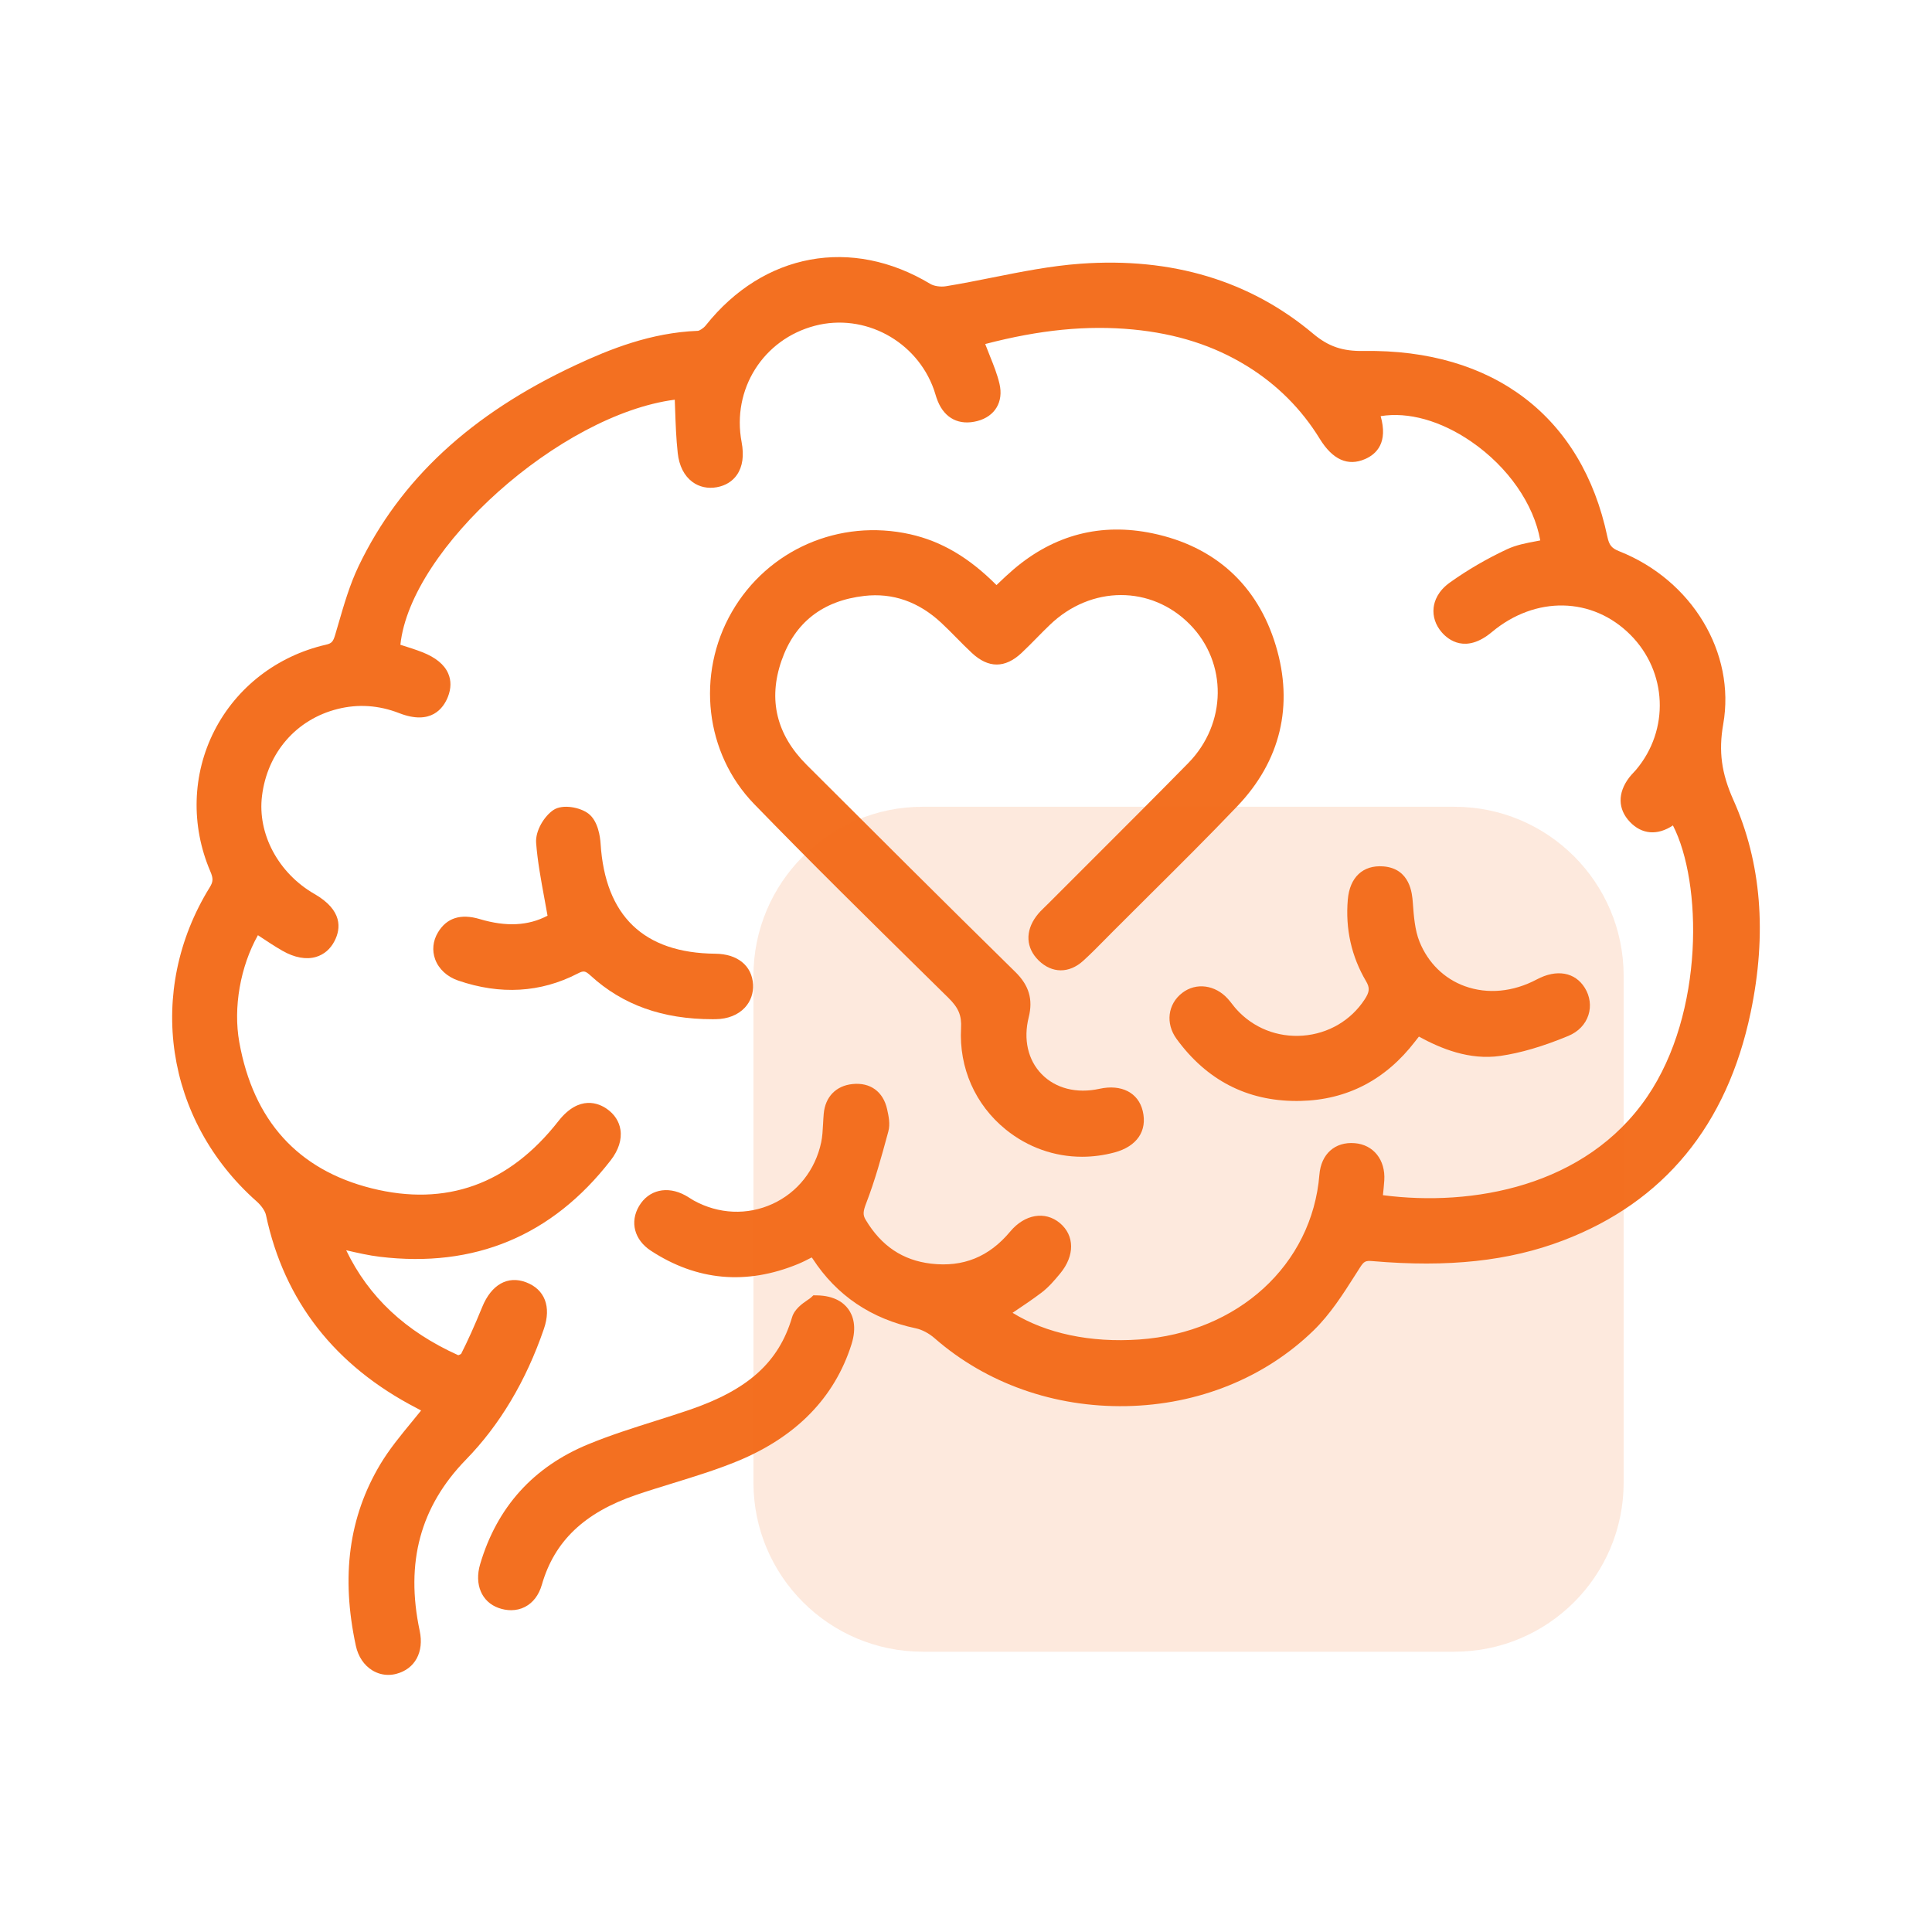
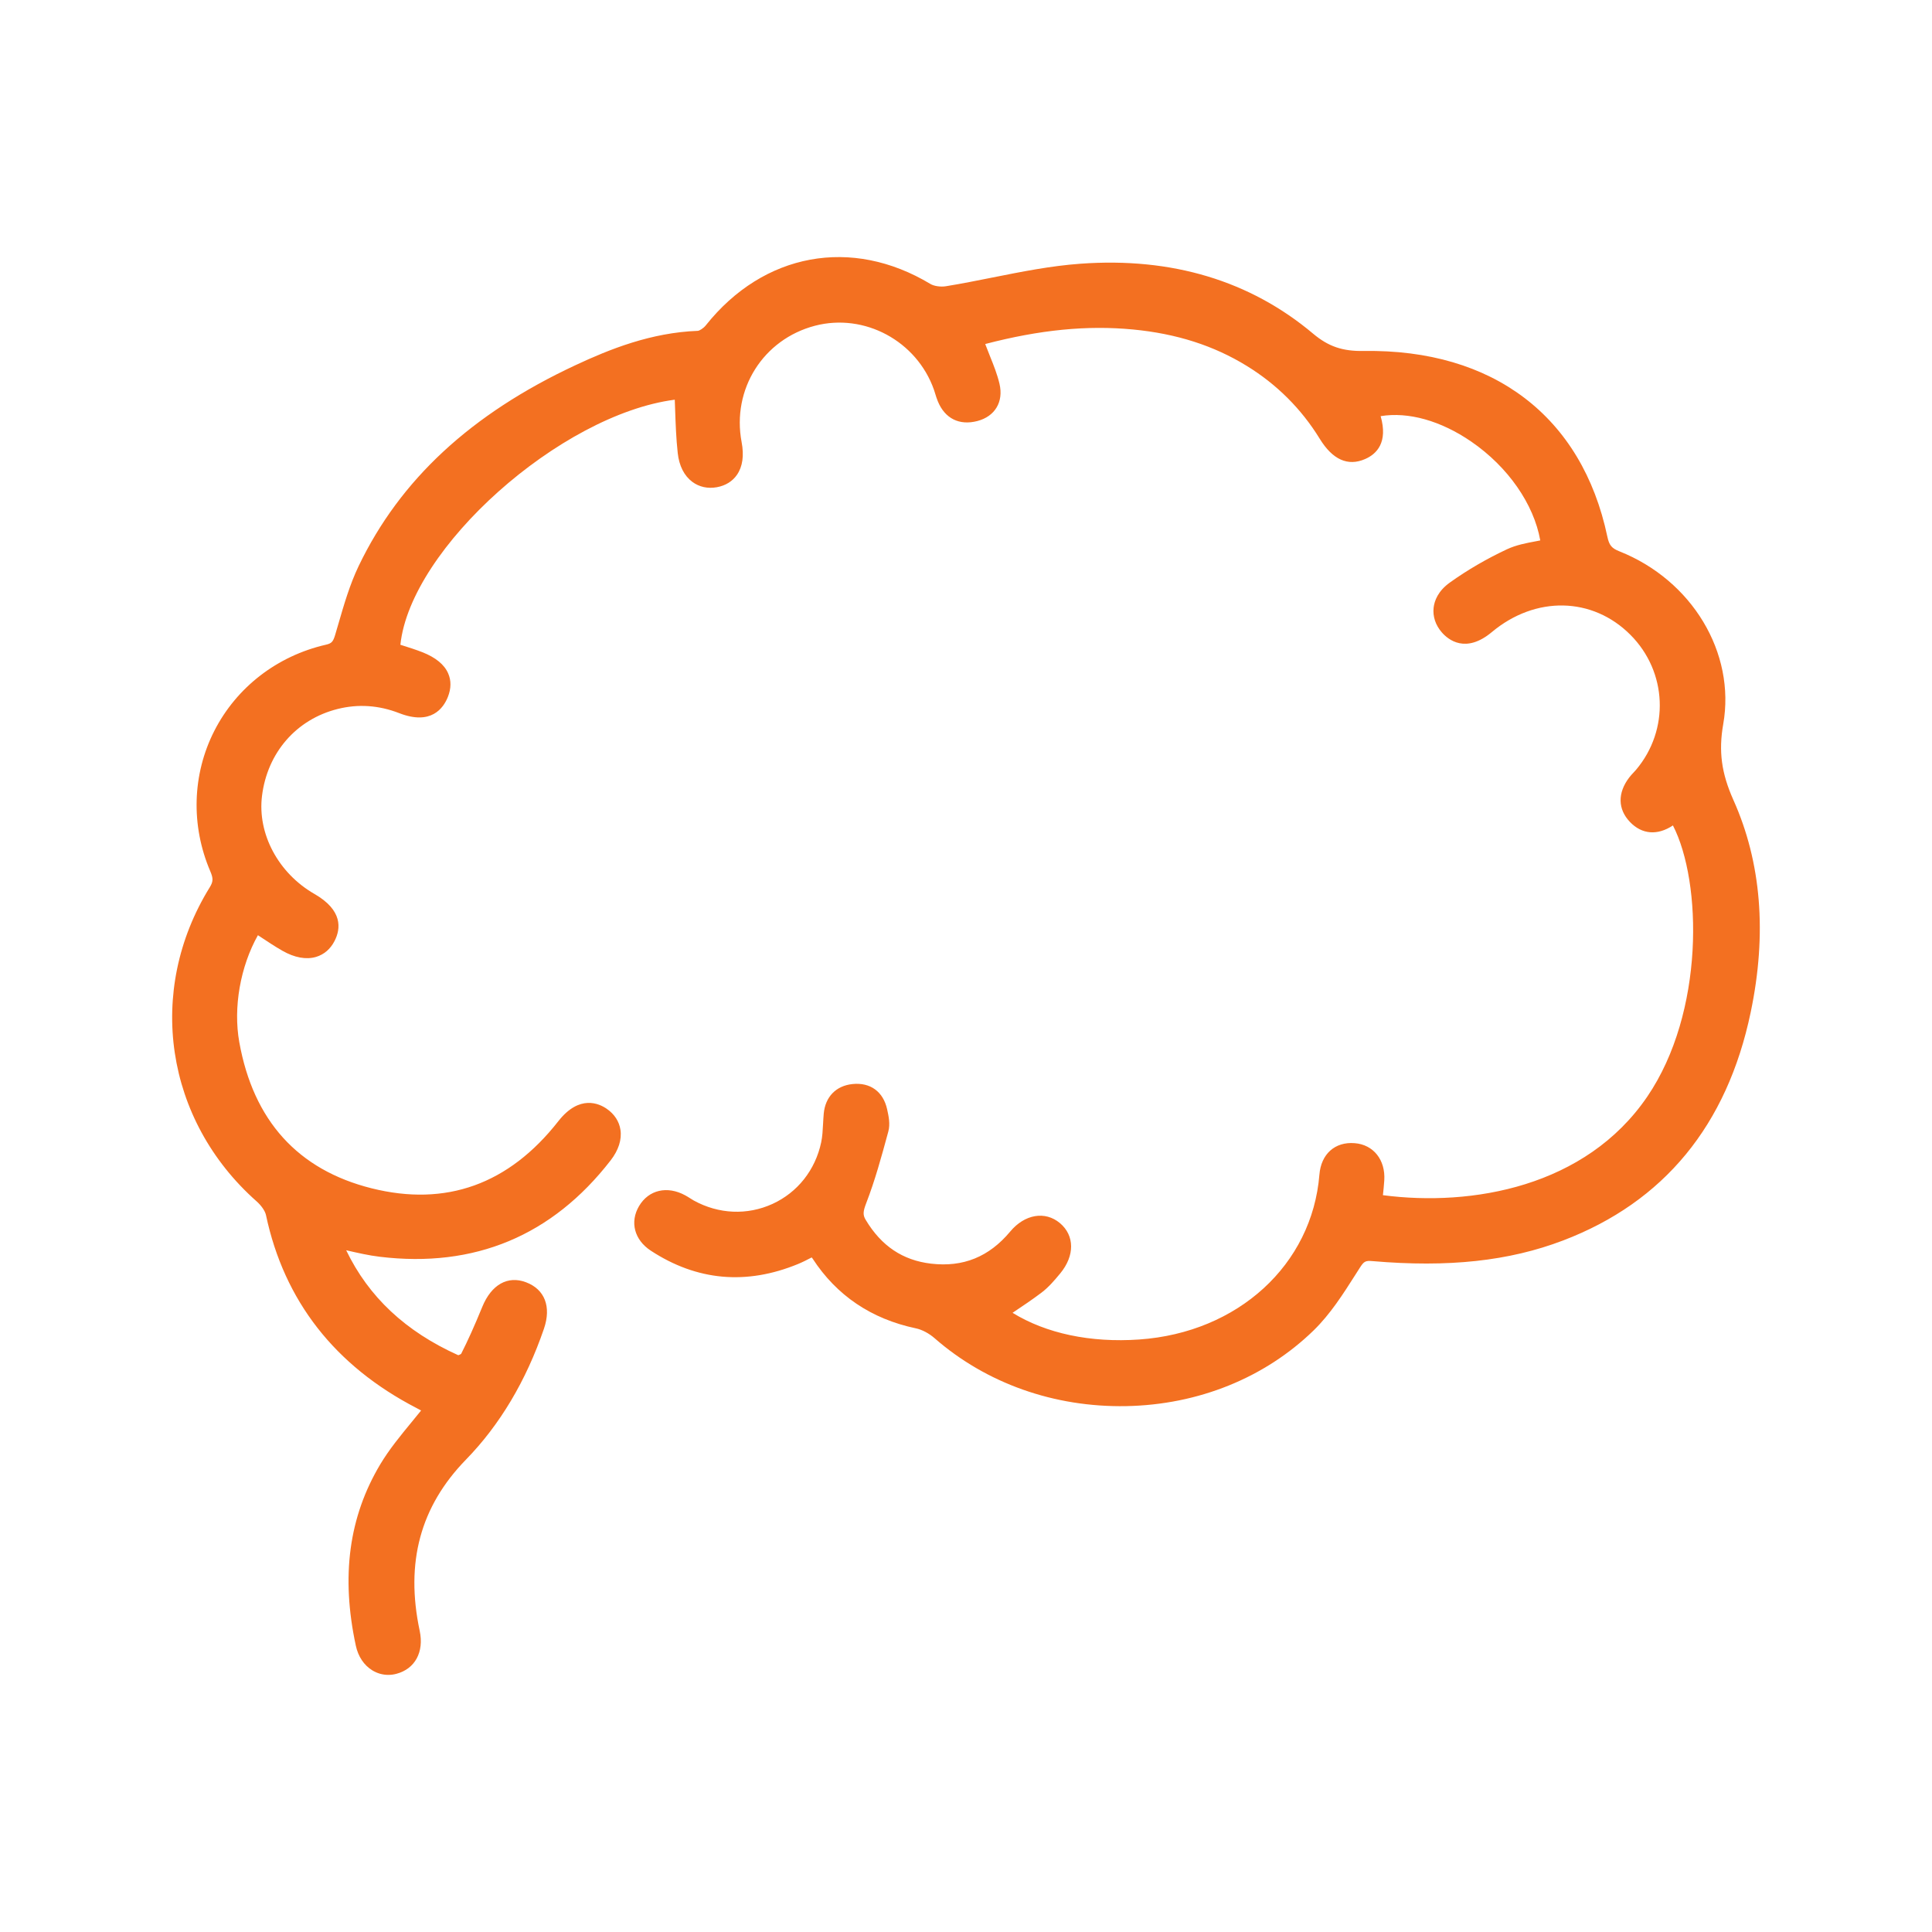
<svg xmlns="http://www.w3.org/2000/svg" version="1.1" x="0px" y="0px" viewBox="0 0 500 500" style="enable-background:new 0 0 500 500;" xml:space="preserve">
  <style type="text/css">
	.st0{fill:none;stroke:#000000;stroke-width:18;stroke-linecap:round;stroke-linejoin:round;stroke-miterlimit:10;}
	.st1{display:none;fill:none;stroke:#000000;stroke-width:18;stroke-linecap:round;stroke-linejoin:round;stroke-miterlimit:10;}
	.st2{fill:#77ACF1;}
	.st3{fill:none;stroke:#000000;stroke-miterlimit:10;}
	.st4{fill:#F37021;}
	.st5{fill:#FFF8F2;}
	.st6{opacity:0.15;fill:#F37021;}
	.st7{fill:#FFFFFF;}
	.st8{fill:none;stroke:#F37021;stroke-width:14;stroke-linecap:round;stroke-linejoin:round;stroke-miterlimit:10;}
	.st9{fill:none;stroke:#F37021;stroke-width:13.178;stroke-linecap:round;stroke-linejoin:round;stroke-miterlimit:10;}
	.st10{fill:none;stroke:#F37021;stroke-width:12.172;stroke-linecap:round;stroke-linejoin:round;stroke-miterlimit:10;}
	.st11{fill:none;stroke:#F37021;stroke-width:18;stroke-linecap:round;stroke-linejoin:round;stroke-miterlimit:10;}
	.st12{fill:none;stroke:#F37021;stroke-width:11.842;stroke-linecap:round;stroke-linejoin:round;stroke-miterlimit:10;}
	.st13{fill:#FFFFFF;stroke:#F37021;stroke-width:11.842;stroke-linecap:round;stroke-linejoin:round;stroke-miterlimit:10;}
	.st14{fill:none;stroke:#F37021;stroke-width:16;stroke-linecap:round;stroke-linejoin:round;stroke-miterlimit:10;}
	.st15{fill:#FFFFFF;stroke:#F37021;stroke-width:16;stroke-linecap:round;stroke-linejoin:round;stroke-miterlimit:10;}
	.st16{fill:#F1F2F2;}
	.st17{fill:none;}
	.st18{fill:#FFFFFF;stroke:#E97E67;stroke-width:16;stroke-linecap:round;stroke-linejoin:round;stroke-miterlimit:10;}
	.st19{fill:none;stroke:#F37021;stroke-width:16;stroke-miterlimit:10;}
	.st20{fill:#F37021;stroke:#F37021;stroke-width:2;stroke-miterlimit:10;}
	.st21{fill:#F37021;stroke:#F37021;stroke-width:4;stroke-miterlimit:10;}
	.st22{fill:#F37021;stroke:#F37021;stroke-width:5;stroke-miterlimit:10;}
	.st23{fill:none;stroke:#F37021;stroke-width:17;stroke-linecap:round;stroke-linejoin:round;stroke-miterlimit:10;}
	.st24{fill:none;stroke:#F37021;stroke-width:12;stroke-miterlimit:10;}
	.st25{fill:none;stroke:#F37021;stroke-width:18;stroke-miterlimit:10;}
	.st26{fill:#F37021;stroke:#F37021;stroke-width:5;stroke-linecap:round;stroke-linejoin:round;stroke-miterlimit:10;}
</style>
  <g id="Layer_1">
</g>
  <g id="Layer_2">
    <g>
      <path class="st4" d="M448.6,207.03c-3.1-6.93-3.86-12.61-2.63-19.62c3.25-18.45-8.06-37.26-26.88-44.73    c-2-0.79-2.64-1.57-3.11-3.8c-6.55-31.08-29.54-48.56-63.05-48.05c-5.49,0.1-9.15-1.16-13.08-4.46    c-16.32-13.73-36.57-19.83-60.21-18.12c-7.69,0.55-15.36,2.09-22.78,3.57c-3.96,0.79-8.05,1.61-12.07,2.26    c-1.38,0.22-3.06-0.03-4-0.59c-20.37-12.27-43.18-8.07-58.12,10.7c-0.64,0.81-1.68,1.41-2.07,1.43    c-12.13,0.46-22.82,4.75-31.67,8.89c-27.04,12.62-45.39,29.63-56.11,51.98c-2.28,4.76-3.77,9.89-5.21,14.85    c-0.28,0.97-0.56,1.94-0.85,2.9c-0.55,1.86-0.93,2.27-2.41,2.61c-12.61,2.89-23.14,11.02-28.89,22.31    c-5.72,11.24-6.1,24.48-1.05,36.3c0.81,1.88,0.78,2.7-0.13,4.18c-16.58,26.84-11.59,60.26,12.13,81.27    c1.25,1.11,2.21,2.51,2.43,3.57c4.71,22.18,17.82,38.98,38.96,49.92c0.39,0.2,0.78,0.42,1.18,0.64c-0.82,1.02-1.64,2.02-2.45,3    c-2.98,3.63-5.8,7.06-8.12,10.93c-8.12,13.61-10.19,28.96-6.32,46.93c0.6,2.81,2.12,5.08,4.27,6.39c1.26,0.77,2.68,1.17,4.13,1.17    c0.7,0,1.41-0.09,2.11-0.28c4.82-1.28,7.18-5.65,6.02-11.12c-3.76-17.69,0.16-32.19,11.99-44.33    c8.76-8.99,15.54-20.37,20.16-33.84c1.96-5.71,0.22-10.22-4.66-12.05c-4.71-1.77-8.93,0.61-11.29,6.36    c-2.05,5-3.74,8.76-5.48,12.18c-0.17,0.13-0.5,0.28-0.74,0.35c-13.65-6.15-23.18-15.07-29.01-27.17c0.01,0,0.02,0,0.02,0.01    c2.97,0.68,5.77,1.33,8.67,1.68c24.52,2.96,44.63-5.43,59.75-24.94c2.05-2.64,2.93-5.39,2.54-7.93c-0.33-2.16-1.55-4.04-3.54-5.42    c-1.95-1.36-7.08-3.76-12.52,3.19c-12.81,16.36-29.08,22.21-48.35,17.38c-19.06-4.78-30.58-17.5-34.23-37.81    c-1.61-8.98,0.27-19.59,4.82-27.69c0.19,0.12,0.37,0.25,0.56,0.37c1.86,1.24,3.78,2.51,5.78,3.66c3.14,1.79,6.15,2.34,8.7,1.59    c2.05-0.61,3.71-2.02,4.78-4.1c1.68-3.24,2.13-7.99-5.2-12.2c-9.34-5.37-14.79-15.57-13.56-25.39    c1.39-11.18,8.88-19.79,19.55-22.47c5.32-1.34,10.69-0.98,15.95,1.07c8.24,3.21,11.43-1.25,12.6-4.19    c0.86-2.18,0.89-4.23,0.08-6.09c-0.99-2.29-3.24-4.13-6.66-5.48c-1.71-0.67-3.45-1.22-5.13-1.75c-0.19-0.06-0.39-0.12-0.58-0.18    c2.62-25.01,41.37-59.57,71.01-63.43c0.03,0.83,0.06,1.67,0.09,2.5c0.13,3.71,0.26,7.55,0.68,11.33c0.36,3.29,1.67,5.87,3.78,7.44    c1.77,1.32,4.03,1.81,6.35,1.38c2.25-0.41,4.05-1.53,5.21-3.23c1.45-2.12,1.85-4.96,1.19-8.45c-2.58-13.67,5.59-26.61,18.99-30.11    c12.81-3.34,26.33,3.94,30.79,16.57c0.12,0.35,0.23,0.71,0.34,1.07c0.19,0.61,0.38,1.24,0.65,1.89c1.83,4.49,5.57,6.35,10.25,5.13    c4.57-1.2,6.81-4.98,5.72-9.63c-0.58-2.47-1.52-4.81-2.43-7.07c-0.38-0.95-0.76-1.89-1.12-2.85c-0.05-0.13-0.09-0.25-0.14-0.38    c14.17-3.7,26.37-4.89,38.23-3.76c11.28,1.08,20.92,4.17,29.46,9.43c7.8,4.8,14.14,11.14,18.87,18.84    c3.33,5.43,7.29,7.21,11.75,5.26c2.99-1.3,5.97-4.28,4.02-11.1c7.14-1.18,15.56,1.16,23.47,6.6c9.5,6.53,16.18,16.17,17.84,25.56    c-0.37,0.07-0.75,0.14-1.13,0.22c-2.51,0.47-5.12,0.96-7.53,2.09c-5.26,2.47-10.21,5.35-14.71,8.57    c-3.13,2.23-4.03,4.78-4.23,6.52c-0.26,2.26,0.49,4.54,2.14,6.42c1.62,1.86,6.14,5.58,12.94-0.11    c11.29-9.43,26.04-9.13,35.86,0.73c9.54,9.57,10.16,24.58,1.45,34.92c-0.2,0.24-0.42,0.47-0.64,0.7    c-0.36,0.38-0.77,0.82-1.15,1.32c-3.02,3.99-2.94,8.17,0.2,11.47c3.09,3.25,7.14,3.57,11.13,0.91c7.55,14.63,8.21,48.4-6.64,70.19    c-15.92,23.36-45.36,28.51-68.41,25.5c0.13-1.25,0.27-2.54,0.35-3.84c0.34-5.29-2.81-9.25-7.67-9.62    c-5.1-0.41-8.69,2.81-9.12,8.16c-1.9,23.33-21.08,40.87-46.64,42.65c-12.61,0.88-24.1-1.56-32.77-6.91    c0.09-0.06,0.18-0.12,0.27-0.18c2.39-1.6,4.87-3.26,7.22-5.04c1.83-1.39,3.28-3.08,4.85-4.98c3.79-4.58,3.74-9.82-0.1-13.03    c-3.82-3.19-9.1-2.29-12.84,2.19c-5.48,6.57-12.19,9.29-20.49,8.32c-7.33-0.86-12.87-4.57-16.92-11.34    c-0.75-1.25-0.72-2.11,0.16-4.38c2.26-5.86,3.94-12,5.55-17.94l0.15-0.55c0.53-1.94,0.07-4.01-0.31-5.74    c-1.01-4.58-4.37-7.02-8.99-6.53c-4.26,0.45-7.03,3.32-7.42,7.68c-0.08,0.87-0.12,1.74-0.17,2.62c-0.09,1.69-0.17,3.29-0.49,4.79    c-1.52,7.15-6.11,12.96-12.6,15.93c-6.52,2.98-13.94,2.66-20.37-0.88c-0.33-0.18-0.65-0.39-0.96-0.59    c-0.41-0.26-0.82-0.52-1.25-0.75c-4.66-2.54-9.46-1.43-11.95,2.77c-2.44,4.12-1.22,8.76,3.04,11.55    c11.91,7.8,24.74,8.96,38.13,3.44c1.16-0.48,2.23-1.03,3.37-1.62c0.05-0.02,0.09-0.05,0.14-0.07c0.1,0.11,0.18,0.21,0.24,0.31    c6.2,9.54,15.19,15.61,26.72,18.04c1.58,0.33,3.4,1.29,4.86,2.57c13.37,11.68,30.96,17.9,49.56,17.56    c18.66-0.35,35.88-7.31,48.5-19.58c4.34-4.22,7.65-9.43,10.86-14.48l1.12-1.76c1.06-1.66,1.46-1.87,3.28-1.71    c19.66,1.69,35.33-0.01,49.29-5.33c26.12-9.95,42.46-29.81,48.57-59.03C457.34,241.66,455.83,223.17,448.6,207.03z" />
-       <path class="st4" d="M298.3,138.03c-13.37-2.79-25.48,0.35-36.01,9.34c-1.36,1.16-2.65,2.38-4,3.67c-0.13,0.12-0.26,0.25-0.4,0.38    c-7.12-7.15-14.26-11.34-22.32-13.15c-18.33-4.11-36.89,3.97-46.18,20.12c-9.29,16.16-6.92,36.59,5.77,49.68    c14.58,15.03,29.74,29.95,44.41,44.39l5.88,5.79c2.63,2.59,3.45,4.57,3.27,7.84c-0.56,10.26,3.66,19.83,11.58,26.24    c5.71,4.62,12.61,7.04,19.73,7.04c2.79,0,5.61-0.37,8.41-1.12c5.8-1.56,8.53-5.57,7.3-10.72c-1.13-4.74-5.52-7-11.19-5.75    c-5.91,1.3-11.38-0.09-14.99-3.81c-3.54-3.64-4.76-9-3.33-14.7c1.15-4.62,0.09-8.23-3.45-11.71c-18.34-18-36.75-36.37-54.03-53.63    c-7.8-7.79-9.99-16.85-6.51-26.91c3.43-9.91,10.65-15.56,21.47-16.8c7.31-0.83,13.99,1.49,19.85,6.93    c1.37,1.27,2.72,2.64,4.02,3.96c1.27,1.29,2.58,2.61,3.94,3.88c4.27,3.99,8.59,3.99,12.85,0c1.4-1.31,2.75-2.69,4.06-4.02    c1.07-1.09,2.18-2.21,3.29-3.27c10.63-10.22,26.2-10.26,36.21-0.11c9.79,9.93,9.6,25.7-0.42,35.91    c-8.26,8.41-16.75,16.89-24.95,25.08c-3.83,3.82-7.66,7.65-11.48,11.48c-0.22,0.22-0.45,0.44-0.68,0.66    c-0.75,0.72-1.52,1.47-2.2,2.39c-2.93,3.95-2.7,8.23,0.61,11.47c3.45,3.37,7.87,3.39,11.53,0.07c2-1.82,3.91-3.76,5.75-5.63    c0.66-0.67,1.32-1.34,1.98-2c3.21-3.22,6.44-6.43,9.67-9.64c7.44-7.39,15.13-15.03,22.5-22.76c11.17-11.71,14.61-26.08,9.93-41.56    C325.46,151.44,314.44,141.4,298.3,138.03z" />
-       <path class="st4" d="M337.21,268.02c-6.59,0.51-12.88-1.99-17.25-6.85c-0.33-0.37-0.66-0.78-1-1.22    c-0.37-0.47-0.74-0.96-1.17-1.43c-3.27-3.66-8.25-4.32-11.83-1.56c-3.76,2.89-4.38,7.9-1.47,11.9    c7.77,10.67,18.21,16.07,31.04,16.07c0.33,0,0.66,0,1-0.01c12.05-0.26,22.03-5.43,29.68-15.37c0.32-0.42,0.65-0.84,1-1.28    c5.75,3.14,13.08,6.15,21.07,5c5.27-0.76,11.02-2.45,17.59-5.17c2.58-1.07,4.43-2.98,5.21-5.4c0.75-2.32,0.41-4.89-0.93-7.04    c-2.53-4.08-7.29-4.92-12.42-2.19c-6.14,3.26-12.75,3.88-18.64,1.75c-5.33-1.93-9.49-6.01-11.71-11.48    c-1.23-3.03-1.49-6.67-1.75-10.2c-0.16-2.17-0.63-8.78-7.64-9.32c-5.26-0.4-8.69,2.82-9.18,8.6c-0.65,7.59,0.94,14.7,4.73,21.13    c1,1.69,0.92,2.74-0.36,4.69C349.62,264.09,343.79,267.51,337.21,268.02z" />
-       <path class="st4" d="M211.39,335.24l-0.89-0.01l-0.65,0.6c-0.13,0.12-0.5,0.38-0.83,0.6c-1.36,0.93-3.41,2.34-4.05,4.53    c-3.43,11.59-11.39,18.75-26.63,23.94c-2.88,0.98-5.85,1.92-8.72,2.83c-5.75,1.82-11.7,3.7-17.39,6.05    c-14.21,5.85-23.62,16.29-27.97,31.03c-1.54,5.21,0.38,9.77,4.77,11.33c1.09,0.39,2.18,0.58,3.23,0.58c1.28,0,2.5-0.28,3.6-0.85    c2.09-1.08,3.6-3.06,4.37-5.74c3.25-11.29,11.01-18.68,24.44-23.26c3.11-1.06,6.32-2.04,9.42-3c5.54-1.71,11.27-3.47,16.75-5.72    c15.2-6.26,25.13-16.42,29.51-30.19c1.47-4.61,0.38-7.52-0.8-9.15C218.4,337.22,216.05,335.31,211.39,335.24z" />
-       <path class="st4" d="M124.17,237.86c-4.95-1.48-8.59-0.31-10.84,3.47c-1.3,2.18-1.55,4.65-0.71,6.94    c0.92,2.51,3.08,4.51,5.94,5.49c10.92,3.75,21.33,3.15,30.93-1.8c1.56-0.81,1.97-0.74,3.37,0.54    c8.29,7.58,18.61,11.27,31.54,11.27c0.3,0,0.6,0,0.89-0.01c3.06-0.04,5.71-1.1,7.47-2.98c1.5-1.61,2.26-3.74,2.13-6    c-0.27-4.86-4.02-7.91-9.78-7.96c-18.52-0.18-28.5-9.77-29.68-28.52c-0.11-1.67-0.62-5.76-3.1-7.7c-2.2-1.71-6.74-2.54-9.08-0.99    c-2.37,1.57-4.74,5.38-4.5,8.55c0.37,4.76,1.23,9.42,2.14,14.35c0.27,1.46,0.54,2.95,0.81,4.47    C136.72,239.61,130.97,239.89,124.17,237.86z" />
    </g>
-     <path class="st6" d="M376.41,427.46l-137.63,0c-24.18,0-43.79-19.61-43.79-43.79l0-131.09c0-24.18,19.61-43.79,43.79-43.79   l137.63,0c24.18,0,43.79,19.61,43.79,43.79l0,131.09C420.2,407.86,400.59,427.46,376.41,427.46z" />
  </g>
</svg>